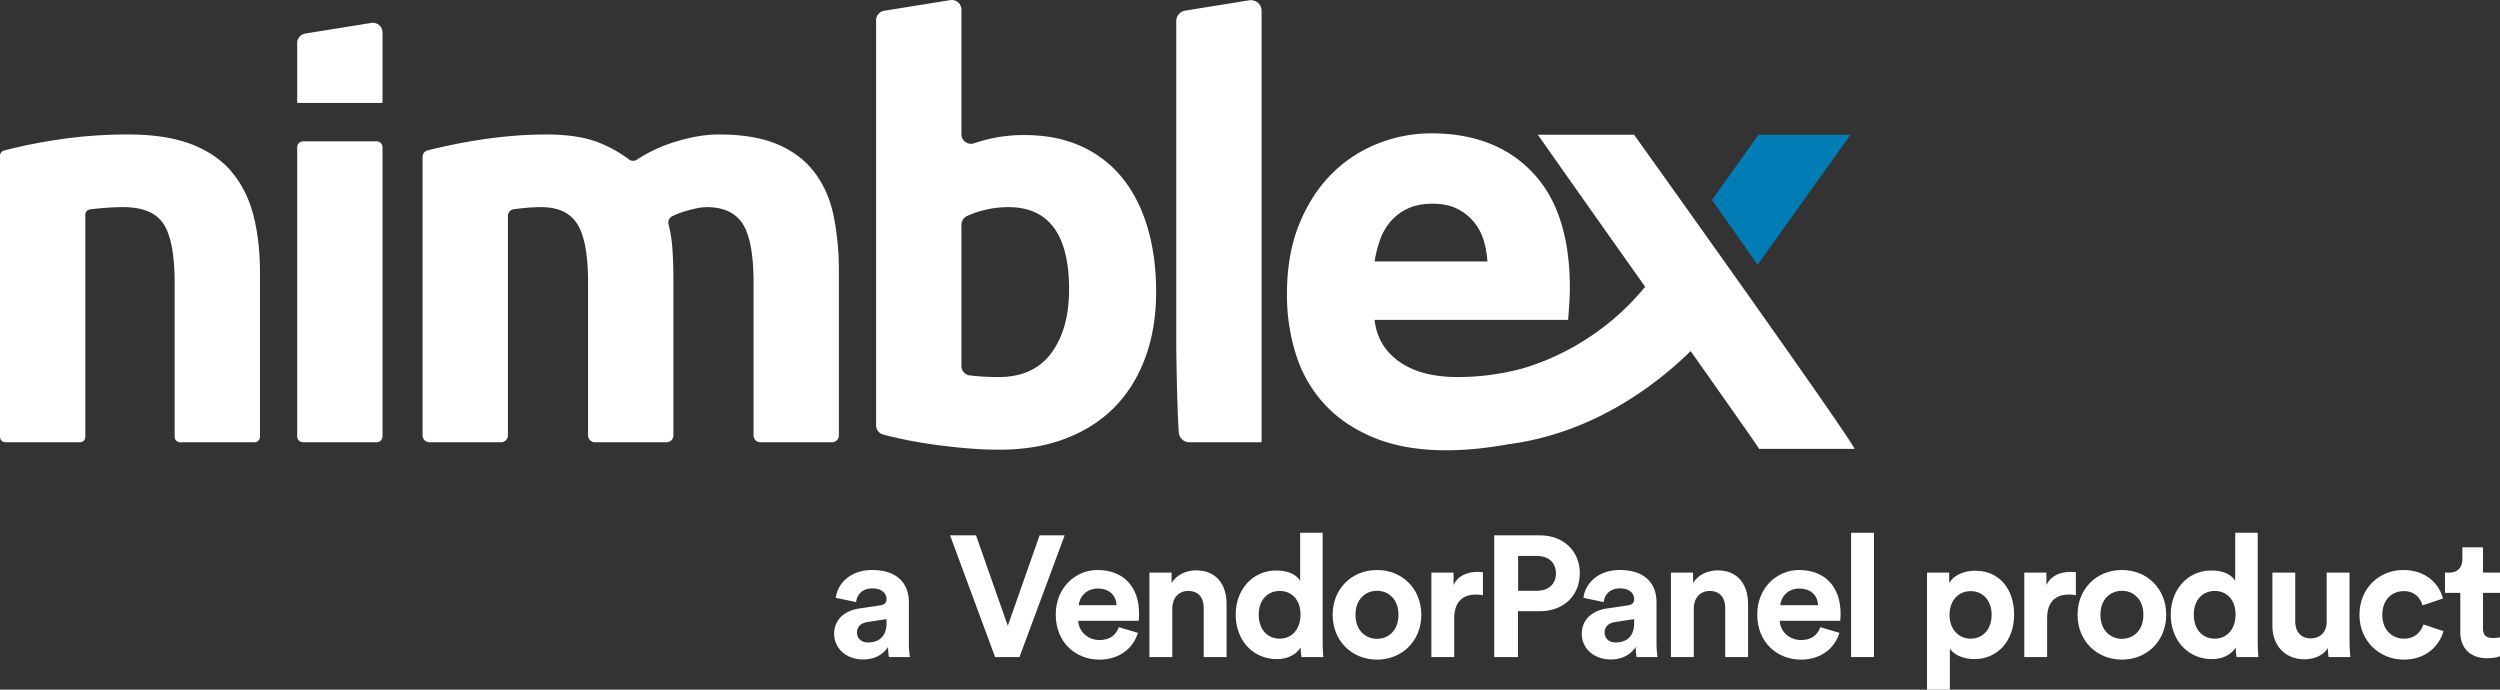
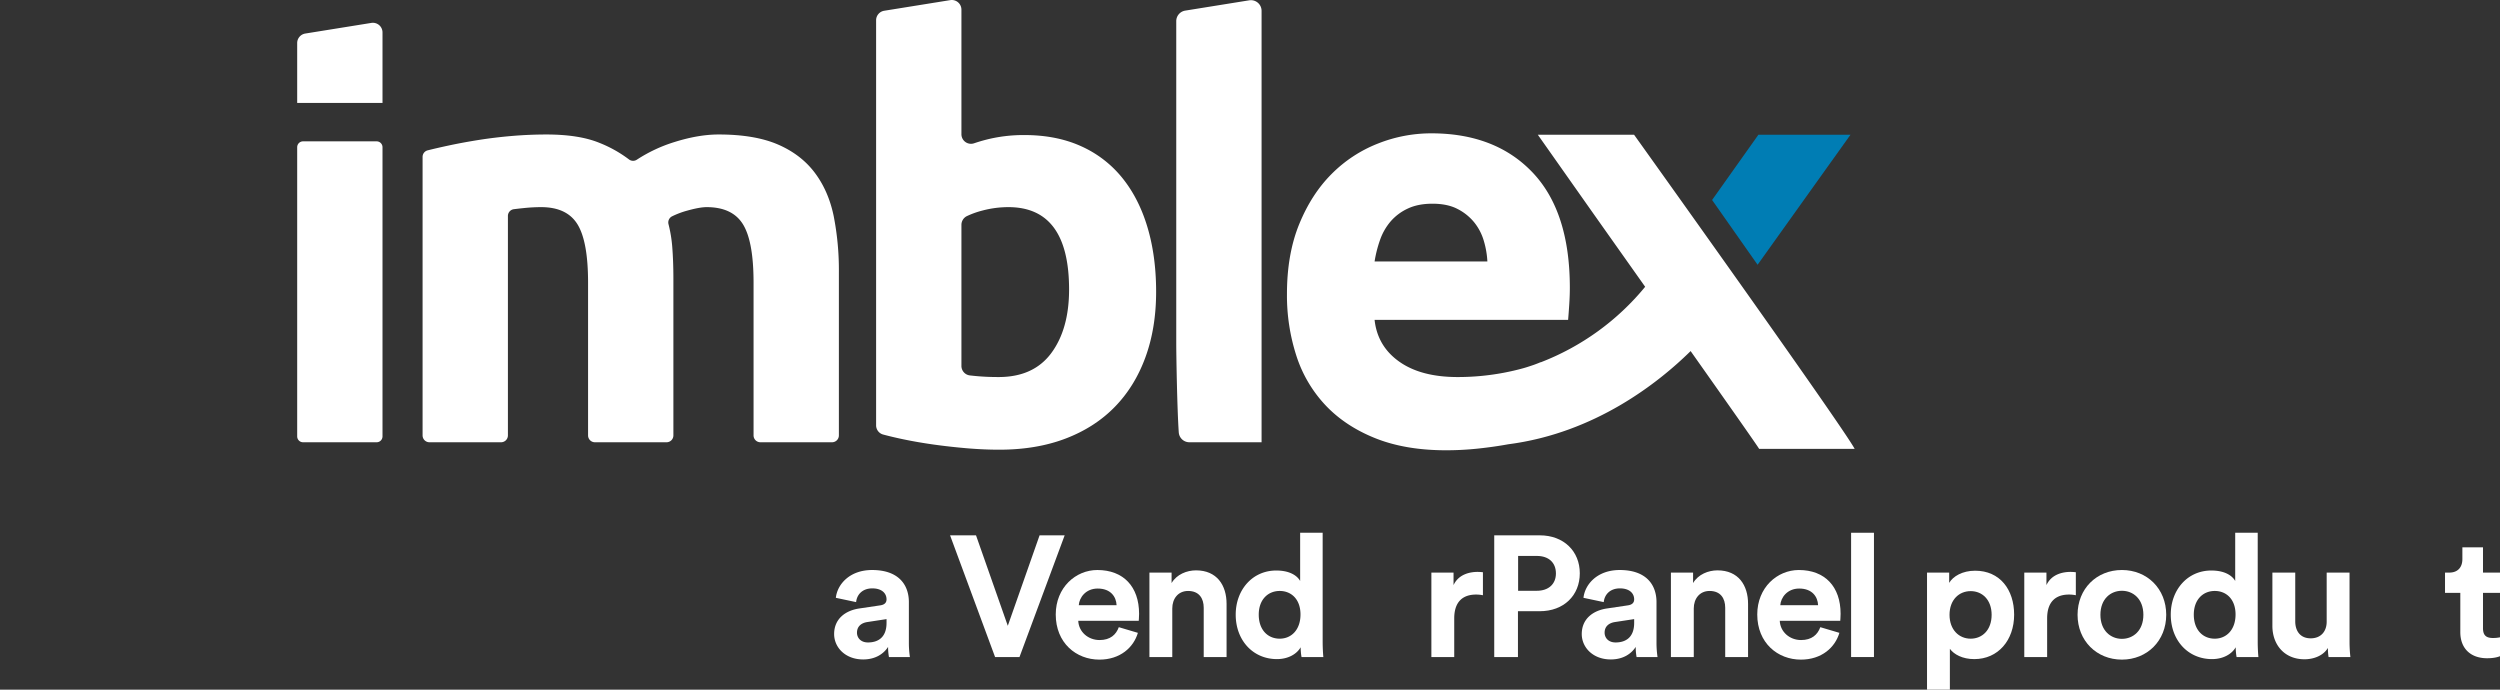
<svg xmlns="http://www.w3.org/2000/svg" id="Layer_1" data-name="Layer 1" viewBox="0 0 2320 640">
  <rect x="0" y="0" width="2320" height="640" fill="#333333" stroke="none" />
  <g>
    <g>
      <polygon points="1631.039 245.699 1717.251 125.028 1631.807 125.028 1588.823 185.588 1631.039 245.699" fill="#007db4" />
-       <path d="M0,144.573a4.972,4.972,0,0,1,3.635-4.866A471.079,471.079,0,0,1,52.076,129.839a429.449,429.449,0,0,1,66.95-5.035q35.606,0,59.255,9.282,23.64,9.301,37.464,26.28,13.819,16.999,19.661,40.354,5.837,23.37,5.847,52.026V405.382a5.041,5.041,0,0,1-5.043,5.039H167.118a5.041,5.041,0,0,1-5.043-5.039V262.301q0-38.225-10.098-54.145-10.098-15.934-37.727-15.93-8.507,0-18.066.797-6.876.565-12.649,1.278a5,5,0,0,0-4.356,5V405.382a5.041,5.041,0,0,1-5.043,5.039H5.043A5.041,5.041,0,0,1,0,405.382Z" fill="#fff" />
      <path d="M349.518,410.42H281.239a5.448,5.448,0,0,1-5.45-5.445V136.616a5.448,5.448,0,0,1,5.45-5.445h68.278a5.448,5.448,0,0,1,5.45,5.445V404.975A5.448,5.448,0,0,1,349.518,410.42Z" fill="#fff" />
      <path d="M545.731,262.301q0-38.225-9.835-54.145-9.835-15.934-33.738-15.93a153.781,153.781,0,0,0-15.41.797q-5.068.5-9.913,1.115a6.327,6.327,0,0,0-5.496,6.308V404.071a6.352,6.352,0,0,1-6.355,6.349H398.514a6.352,6.352,0,0,1-6.355-6.349V145.667a6.258,6.258,0,0,1,4.711-6.149q8.425-2.103,18.929-4.363,13.556-2.916,28.699-5.316,15.147-2.376,31.092-3.713,15.935-1.312,31.345-1.322,30.294,0,49.157,7.698a116.766,116.766,0,0,1,27.516,15.379,6.265,6.265,0,0,0,7.397.298,138.11,138.11,0,0,1,35.239-16.474q22.035-6.896,40.645-6.901,33.475,0,55.004,9.282,21.524,9.301,34.273,26.28,12.754,16.999,17.54,40.354a260.703,260.703,0,0,1,4.777,52.026V404.071a6.352,6.352,0,0,1-6.355,6.349H705.658a6.352,6.352,0,0,1-6.355-6.349V262.301q0-38.225-9.826-54.145-9.835-15.934-33.748-15.93-6.377,0-17.803,3.188a78.756,78.756,0,0,0-14.202,5.316,6.356,6.356,0,0,0-3.346,7.34,123.936,123.936,0,0,1,3.471,21.05q1.051,13.544,1.06,28.934V404.071a6.352,6.352,0,0,1-6.355,6.349H552.086a6.352,6.352,0,0,1-6.355-6.349Z" fill="#fff" />
      <path d="M1072.881,270.795q0,33.443-9.835,60.521-9.835,27.073-28.426,46.195-18.605,19.113-45.704,29.459-27.098,10.351-61.639,10.351-14.344,0-30.022-1.322-15.687-1.341-30.829-3.45-15.132-2.128-28.961-5.044-9.777-2.063-17.951-4.265a8.86,8.86,0,0,1-6.487-8.611V18.806a8.946,8.946,0,0,1,7.528-8.829L881.831.116a8.949,8.949,0,0,1,10.375,8.829V124.54a8.87,8.87,0,0,0,11.709,8.438,148.994,148.994,0,0,1,15.919-4.461,141.691,141.691,0,0,1,30.819-3.188q29.754,0,52.611,10.351a103.146,103.146,0,0,1,38.262,29.468q15.41,19.113,23.377,45.923Q1072.886,237.882,1072.881,270.795Zm-80.774-2.119q0-76.451-56.327-76.451a93.387,93.387,0,0,0-24.185,3.188,80.609,80.609,0,0,0-14.222,5.089,9.037,9.037,0,0,0-5.167,8.15V339.501a8.866,8.866,0,0,0,7.769,8.88q3.262.386,7.105.721,9.033.802,19.661.797,32.41,0,48.895-22.296Q992.097,305.298,992.107,268.677Z" fill="#fff" />
      <path d="M354.967,95.534v-65.44a8.949,8.949,0,0,0-10.375-8.829l-61.274,9.861a8.946,8.946,0,0,0-7.53,8.829V95.534Z" fill="#fff" />
      <path d="M1170.742,302.645V10.06a9.898,9.898,0,0,0-11.475-9.767l-59.377,9.555a9.896,9.896,0,0,0-8.327,9.767v298.96c0,10.546.805,60.656,2.335,82.708a9.861,9.861,0,0,0,9.874,9.137h66.97Z" fill="#fff" />
      <path d="M1721.133,416.563c-10.867-20.595-204.714-291.535-204.714-291.535h-89.326q24.545,34.843,49.653,70.473c5.808,8.246,25.984,36.73,49.97,70.632A234.769,234.769,0,0,1,1429.73,336.241l-.024-.143c-1.904.839-3.986,1.634-6.131,2.415-1.491.518-2.928.999-4.324,1.45-1.163.376-2.298.758-3.522,1.119-.815.247-1.544.448-2.318.671-5.443,1.52-11.402,2.915-17.978,4.162a228.332,228.332,0,0,1-42.776,3.985q-34.015,0-54.206-14.336-20.196-14.331-22.842-38.75h179.605q.525-6.371,1.07-14.598.525-8.237.525-15.133,0-70.605-34.536-106.978-34.555-36.359-94.063-36.369a133.943,133.943,0,0,0-49.683,9.564,124.62,124.62,0,0,0-42.776,28.137q-18.605,18.588-30.031,46.448-11.426,27.874-11.421,65.04a181.94,181.94,0,0,0,8.765,57.333,121.172,121.172,0,0,0,27.103,45.923q18.343,19.39,46.229,30.528,27.901,11.153,65.637,11.148a279.869,279.869,0,0,0,29.749-1.594q14.884-1.589,27.901-3.985c80.762-10.467,139.607-57.327,169.215-86.483,32.926,46.62,62.198,88.223,63.58,90.769ZM1280.648,222.754a53.611,53.611,0,0,1,9.835-17.261,47.339,47.339,0,0,1,15.945-11.945q9.558-4.505,22.852-4.51,13.805,0,23.115,4.782a48.111,48.111,0,0,1,15.41,12.207,49.157,49.157,0,0,1,9.028,16.989,81.549,81.549,0,0,1,3.454,19.642h-104.677A112.863,112.863,0,0,1,1280.648,222.754Z" fill="#fff" />
    </g>
    <g>
      <path d="M797.512,564.648l19.301-2.867c4.465-.632,5.895-2.867,5.895-5.569,0-5.579-4.3-10.195-13.231-10.195-9.252,0-14.349,5.89-14.991,12.742l-18.815-3.985c1.274-12.266,12.598-25.804,33.641-25.804,24.875,0,34.127,14.015,34.127,29.789v38.556a87.977,87.977,0,0,0,.953,12.421h-19.447a52.299,52.299,0,0,1-.798-9.398c-3.989,6.211-11.479,11.624-23.124,11.624-16.743,0-26.948-11.303-26.948-23.569C774.076,574.367,784.437,566.562,797.512,564.648ZM822.708,578.031v-3.499l-17.696,2.702c-5.419.797-9.728,3.829-9.728,9.884,0,4.617,3.347,9.078,10.205,9.078C814.419,596.196,822.708,591.89,822.708,578.031Z" fill="#fff" />
      <path d="M964.732,496.789h23.28l-41.929,112.946H923.435l-41.774-112.946h24.078L935.236,580.742Z" fill="#fff" />
      <path d="M1055.955,587.274c-3.989,13.539-16.421,24.852-35.723,24.852-21.519,0-40.499-15.453-40.499-41.899,0-25.007,18.503-41.258,38.592-41.258,24.233,0,38.748,15.453,38.748,40.626,0,3.023-.321,6.211-.321,6.531h-56.133c.486,10.351,9.252,17.835,19.778,17.835,9.884,0,15.303-4.937,17.861-11.945Zm-19.768-25.649c-.321-7.804-5.428-15.453-17.54-15.453-11.003,0-17.064,8.281-17.54,15.453Z" fill="#fff" />
      <path d="M1087.874,609.735h-21.208V531.36h20.566v9.719c4.786-8.125,14.194-11.789,22.648-11.789,19.447,0,28.378,13.859,28.378,31.062v49.383h-21.208v-45.719c0-8.767-4.3-15.609-14.505-15.609-9.252,0-14.67,7.163-14.67,16.241Z" fill="#fff" />
      <path d="M1227.427,595.554c0,5.258.321,10.992.642,14.18h-20.254a53.798,53.798,0,0,1-.798-9.078c-3.512,6.211-11.479,10.992-22.006,10.992-22.327,0-38.271-17.524-38.271-41.258,0-22.947,15.468-40.947,37.629-40.947,13.561,0,19.933,5.579,22.171,9.719V494.398h20.887Zm-39.867-2.867c10.847,0,19.301-8.281,19.301-22.461,0-14.015-8.454-21.819-19.301-21.819-10.837,0-19.447,7.96-19.447,21.985C1168.113,584.407,1176.402,592.687,1187.56,592.687Z" fill="#fff" />
-       <path d="M1318.981,570.547c0,24.055-17.706,41.578-41.141,41.578s-41.141-17.524-41.141-41.578c0-24.21,17.706-41.578,41.141-41.578S1318.981,546.337,1318.981,570.547Zm-21.208,0c0-14.812-9.573-22.305-19.933-22.305s-19.933,7.493-19.933,22.305c0,14.656,9.573,22.305,19.933,22.305S1297.773,585.359,1297.773,570.547Z" fill="#fff" />
      <path d="M1376.154,552.382a32.07,32.07,0,0,0-6.382-.632c-10.837,0-20.245,5.258-20.245,22.14v35.844H1328.32V531.36h20.566v11.624c4.786-10.351,15.624-12.266,22.327-12.266a49.476,49.476,0,0,1,4.942.321Z" fill="#fff" />
      <path d="M1408.657,567.204v42.531h-22.006v-112.946h42.25c22.327,0,37.153,14.812,37.153,35.203,0,20.556-14.826,35.212-37.153,35.212Zm17.54-18.962c10.993,0,17.696-6.366,17.696-16.085,0-10.04-6.703-16.25-17.696-16.25h-17.385v32.336Z" fill="#fff" />
      <path d="M1491.309,564.648l19.301-2.867c4.465-.632,5.895-2.867,5.895-5.569,0-5.579-4.3-10.195-13.231-10.195-9.252,0-14.349,5.89-14.991,12.742l-18.815-3.985c1.274-12.266,12.598-25.804,33.641-25.804,24.875,0,34.127,14.015,34.127,29.789v38.556a87.974,87.974,0,0,0,.954,12.421h-19.447a52.299,52.299,0,0,1-.798-9.398c-3.989,6.211-11.479,11.624-23.124,11.624-16.743,0-26.948-11.303-26.948-23.569C1467.873,574.367,1478.234,566.562,1491.309,564.648Zm25.196,13.383v-3.499l-17.696,2.702c-5.419.797-9.728,3.829-9.728,9.884,0,4.617,3.347,9.078,10.205,9.078C1508.217,596.196,1516.506,591.89,1516.506,578.031Z" fill="#fff" />
      <path d="M1571.821,609.735h-21.208V531.36h20.566v9.719c4.786-8.125,14.194-11.789,22.648-11.789,19.447,0,28.378,13.859,28.378,31.062v49.383h-21.208v-45.719c0-8.767-4.3-15.609-14.505-15.609-9.252,0-14.67,7.163-14.67,16.241Z" fill="#fff" />
      <path d="M1706.958,587.274c-3.989,13.539-16.421,24.852-35.723,24.852-21.519,0-40.499-15.453-40.499-41.899,0-25.007,18.503-41.258,38.592-41.258,24.233,0,38.748,15.453,38.748,40.626,0,3.023-.321,6.211-.321,6.531h-56.133c.486,10.351,9.252,17.835,19.778,17.835,9.884,0,15.303-4.937,17.861-11.945Zm-19.768-25.649c-.321-7.804-5.428-15.453-17.54-15.453-11.003,0-17.064,8.281-17.54,15.453Z" fill="#fff" />
      <path d="M1717.824,609.735V494.398H1739.032V609.735Z" fill="#fff" />
      <path d="M1788.277,640V531.36h20.566v9.554c3.512-6.055,12.277-11.303,24.078-11.303,22.959,0,36.199,17.514,36.199,40.781,0,23.734-14.836,41.258-36.997,41.258-10.837,0-18.815-4.306-22.638-9.564V640Zm40.499-91.438c-10.847,0-19.612,8.125-19.612,21.985s8.765,22.14,19.612,22.14,19.457-8.125,19.457-22.14C1848.233,556.688,1839.623,548.562,1828.776,548.562Z" fill="#fff" />
      <path d="M1926.371,552.382a32.07,32.07,0,0,0-6.382-.632c-10.837,0-20.245,5.258-20.245,22.14v35.844h-21.208V531.36h20.566v11.624c4.786-10.351,15.624-12.266,22.327-12.266a49.476,49.476,0,0,1,4.942.321Z" fill="#fff" />
      <path d="M2010.259,570.547c0,24.055-17.706,41.578-41.141,41.578s-41.141-17.524-41.141-41.578c0-24.21,17.706-41.578,41.141-41.578S2010.259,546.337,2010.259,570.547Zm-21.208,0c0-14.812-9.573-22.305-19.933-22.305s-19.933,7.493-19.933,22.305c0,14.656,9.573,22.305,19.933,22.305S1989.051,585.359,1989.051,570.547Z" fill="#fff" />
      <path d="M2095.158,595.554c0,5.258.321,10.992.642,14.18h-20.254a53.798,53.798,0,0,1-.798-9.078c-3.512,6.211-11.479,10.992-22.006,10.992-22.327,0-38.271-17.524-38.271-41.258,0-22.947,15.468-40.947,37.629-40.947,13.561,0,19.933,5.579,22.171,9.719V494.398h20.887Zm-39.867-2.867c10.847,0,19.301-8.281,19.301-22.461,0-14.015-8.454-21.819-19.301-21.819-10.837,0-19.447,7.96-19.447,21.985C2035.844,584.407,2044.133,592.687,2055.291,592.687Z" fill="#fff" />
      <path d="M2160.28,601.289c-4.31,7.328-13.396,10.516-21.685,10.516-18.98,0-29.817-13.859-29.817-30.907V531.36h21.208V576.602c0,8.757,4.465,15.764,14.349,15.764,9.407,0,14.826-6.366,14.826-15.444V531.36h21.208v64.195a128.313,128.313,0,0,0,.798,14.18h-20.245A53.281,53.281,0,0,1,2160.28,601.289Z" fill="#fff" />
-       <path d="M2210.77,570.547c0,14.18,9.252,22.14,20.089,22.14,10.847,0,16.266-7.163,18.027-13.218l18.649,6.211c-3.502,13.063-15.779,26.446-36.676,26.446-23.115,0-41.297-17.524-41.297-41.578,0-24.21,17.861-41.578,40.665-41.578,21.363,0,33.485,13.218,36.832,26.446l-18.97,6.366c-1.916-6.531-6.859-13.218-17.385-13.218C2219.856,548.562,2210.77,556.367,2210.77,570.547Z" fill="#fff" />
      <path d="M2304.221,531.36H2320v18.797h-15.779v32.812c0,6.852,3.191,9.087,9.242,9.087A30.498,30.498,0,0,0,2320,591.414v17.524c-1.907.797-5.74,1.915-11.956,1.915-15.303,0-24.875-9.087-24.875-24.22v-36.476h-14.194v-18.797h3.989c8.298,0,12.122-5.414,12.122-12.431V507.936h19.136Z" fill="#fff" />
    </g>
  </g>
</svg>